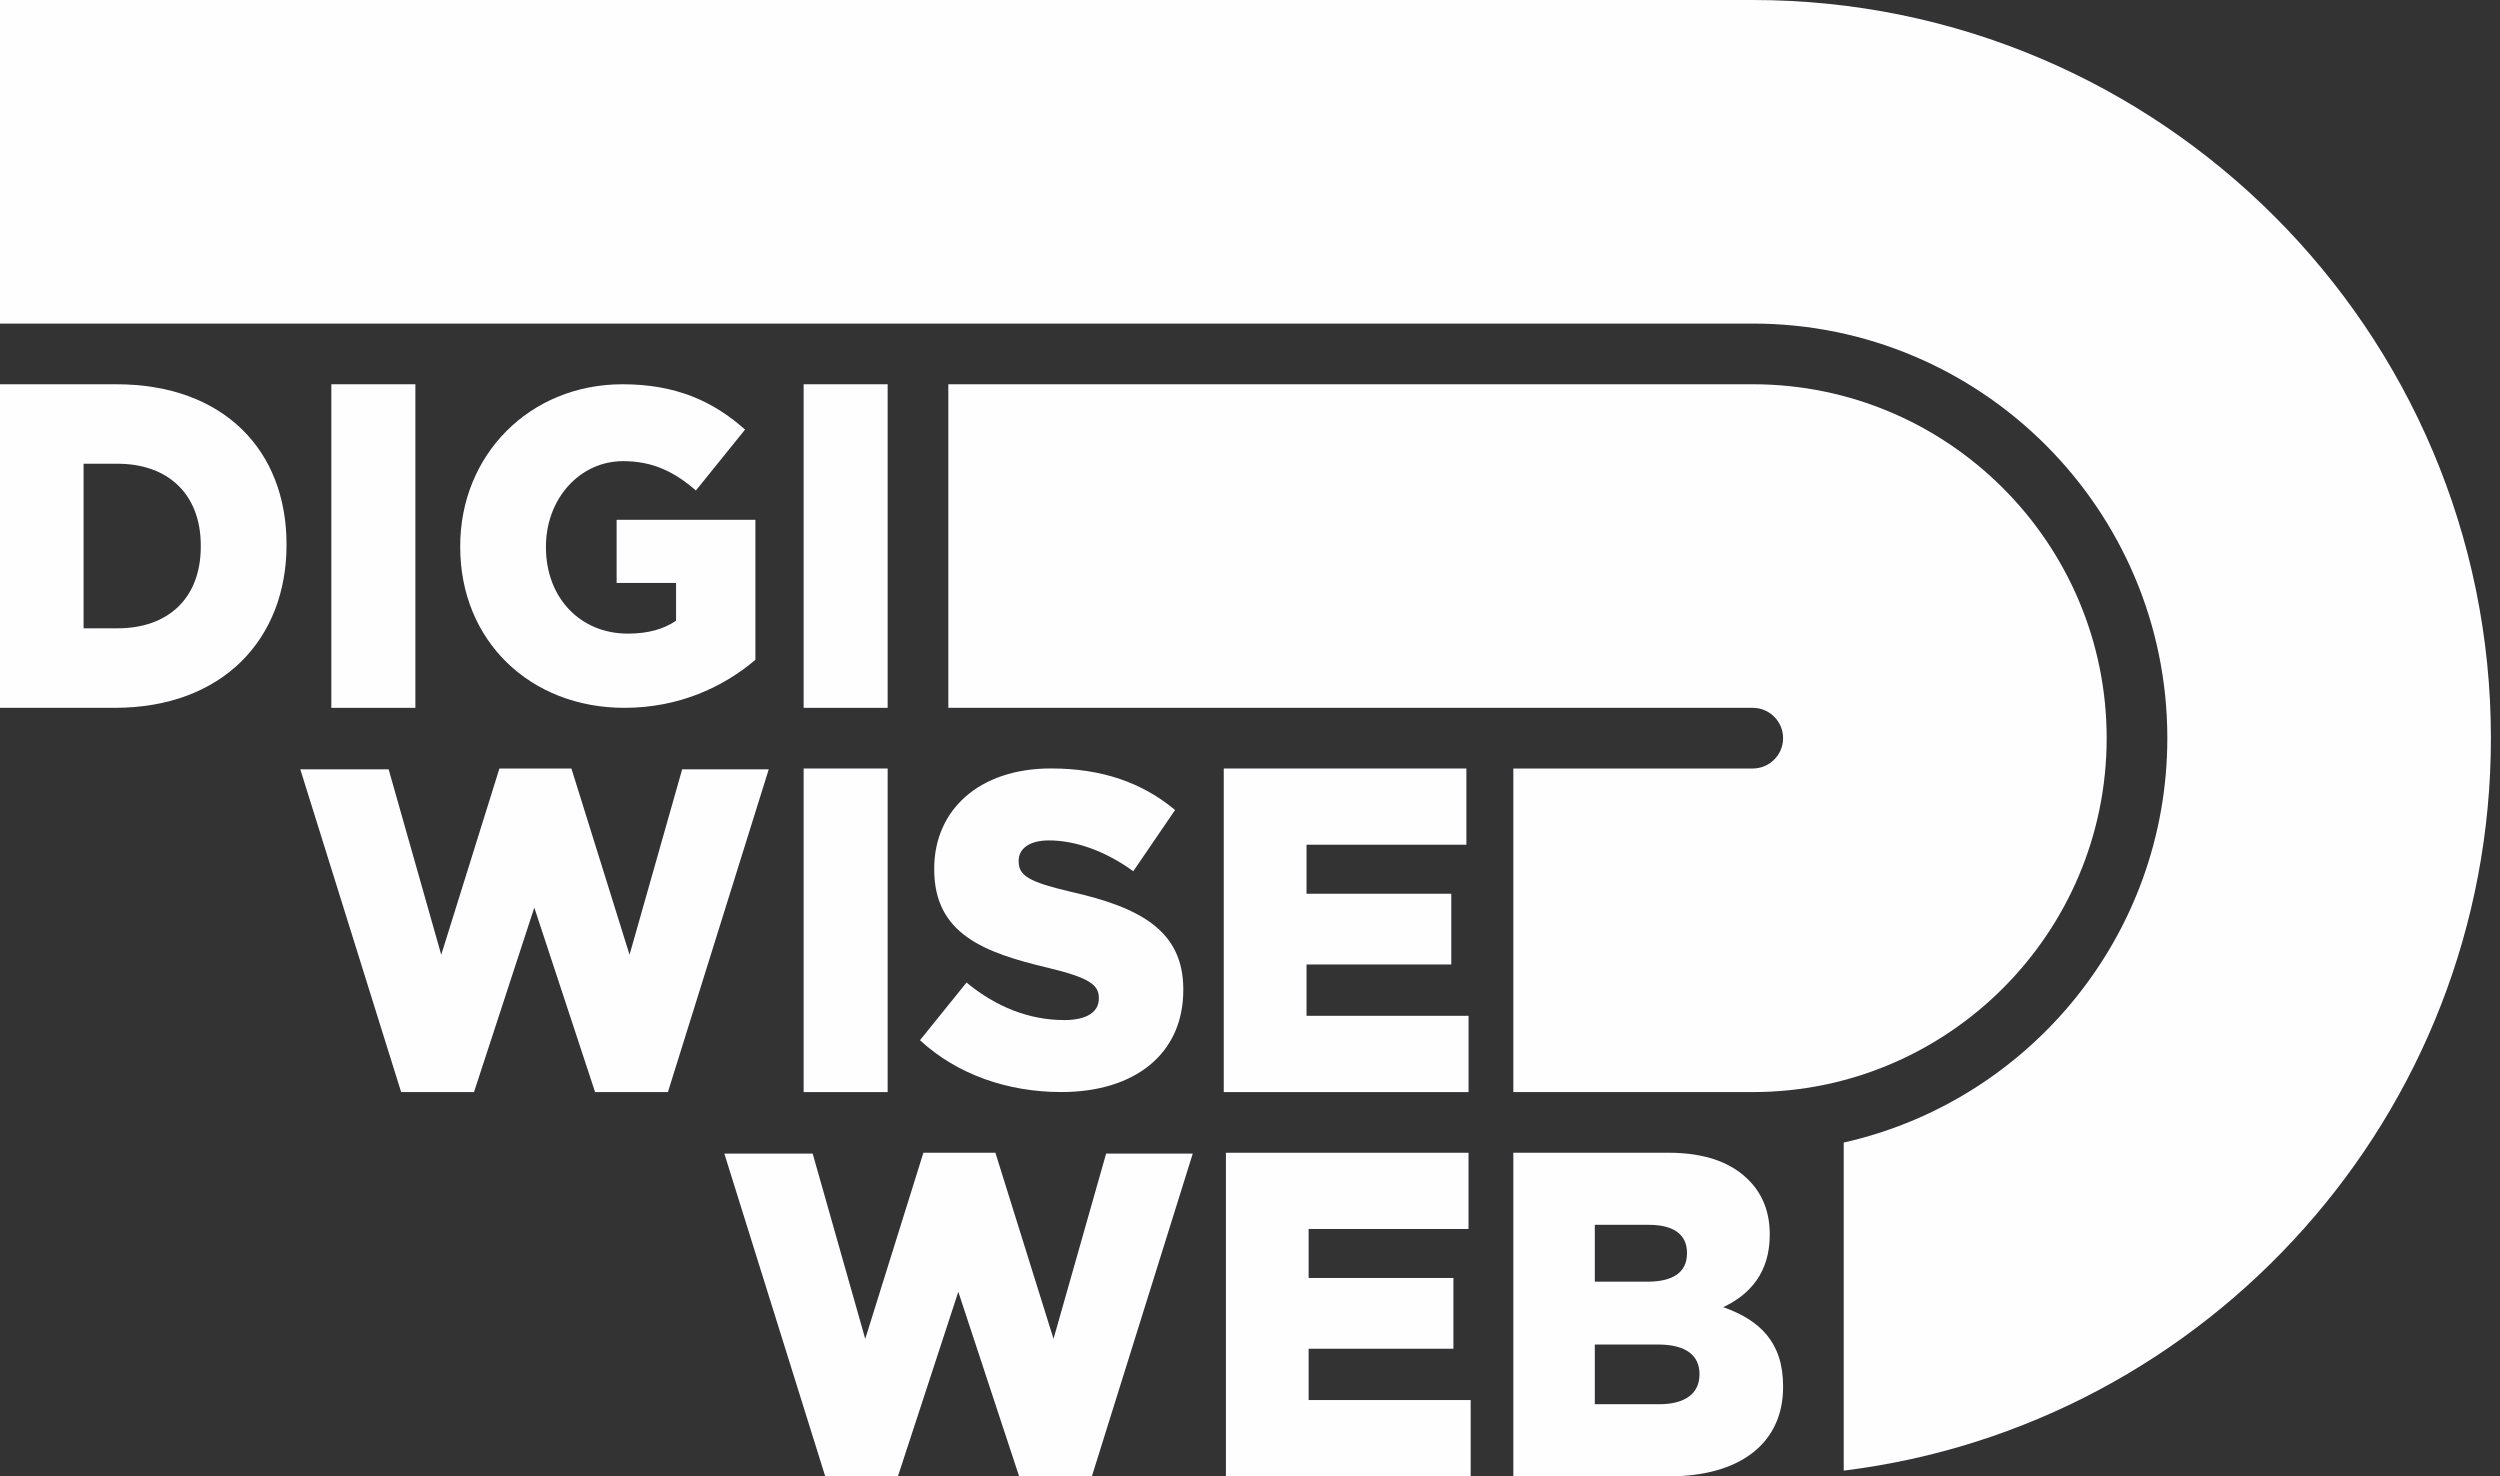
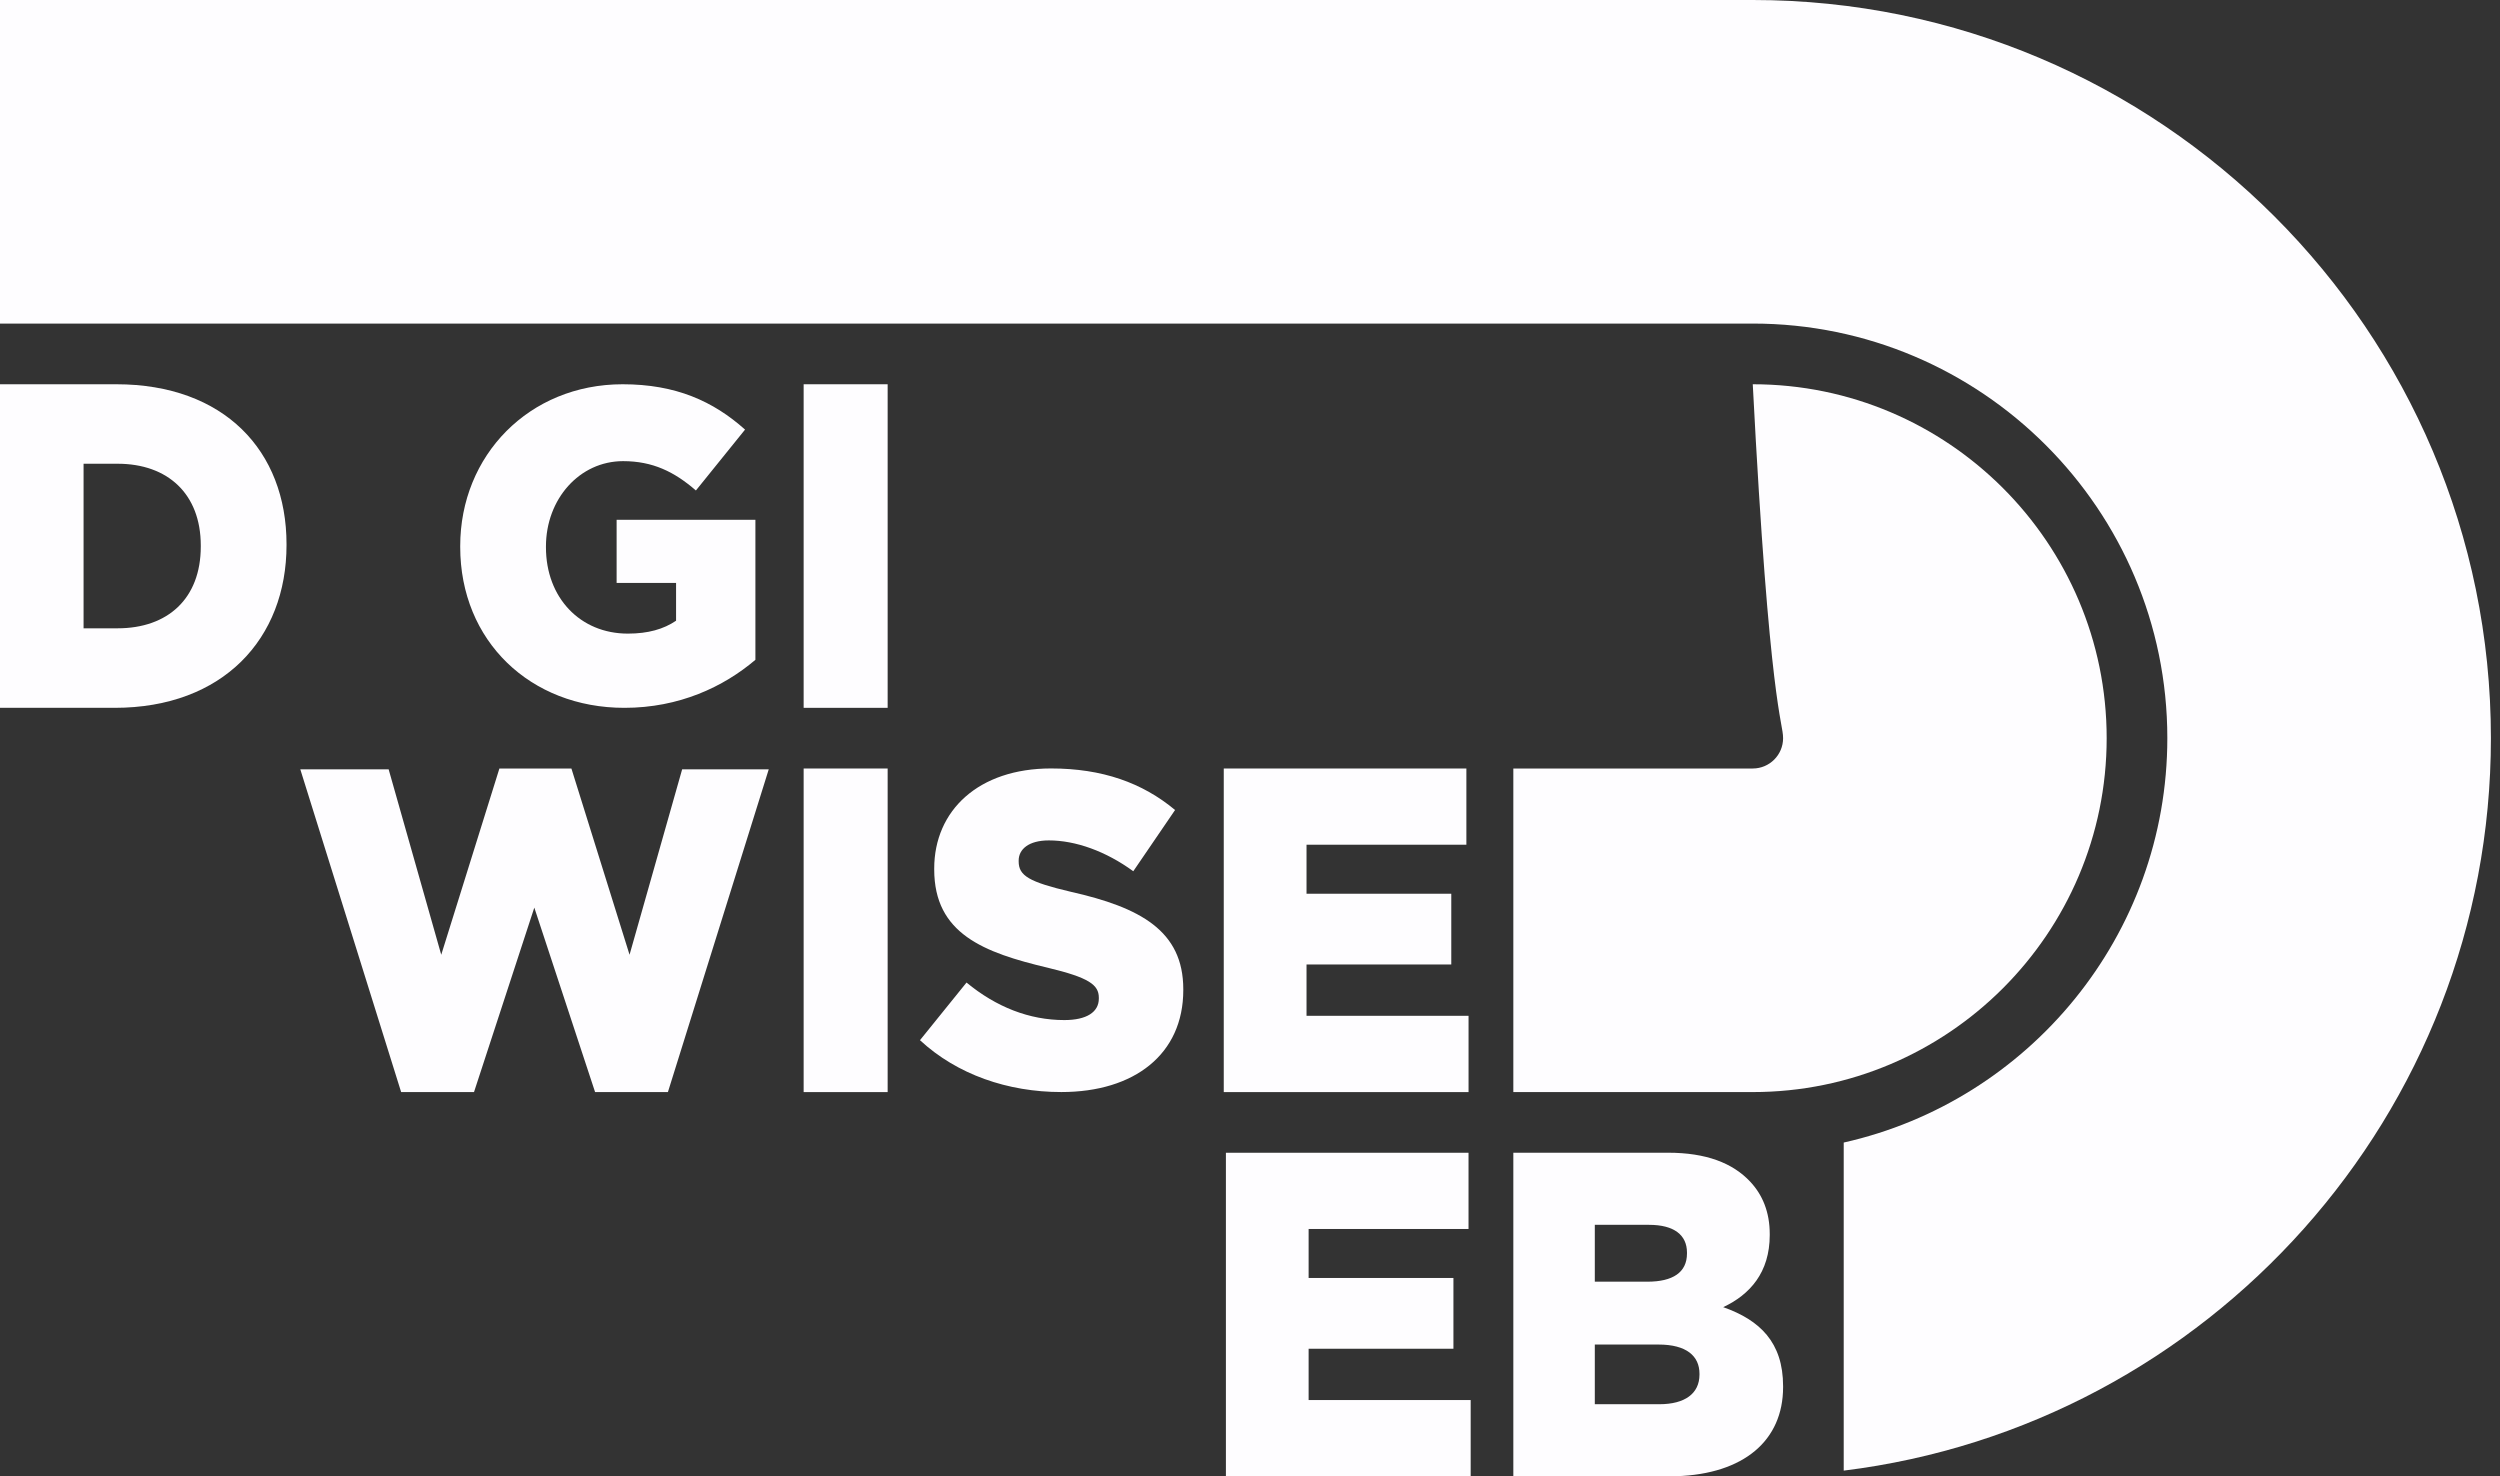
<svg xmlns="http://www.w3.org/2000/svg" width="105" height="62" viewBox="0 0 105 62" fill="none">
  <rect x="0" y="0" width="105" height="62" fill="#333333" stroke="none" />
  <path d="M73.619 0H0V13.59H73.619C83.219 13.59 91.028 21.4 91.028 31C91.028 39.29 85.206 46.244 77.436 47.987V61.766C92.735 59.881 104.618 46.802 104.618 31C104.618 13.906 90.712 0 73.619 0Z" fill="#FEFDFF" />
-   <path d="M88.48 31.003C88.48 22.806 81.812 16.139 73.616 16.139H39.83V29.729H73.616C74.319 29.729 74.89 30.3 74.89 31.003C74.89 31.706 74.319 32.277 73.616 32.277H63.56V45.867H73.616C81.812 45.867 88.48 39.2 88.48 31.003Z" fill="#FEFDFF" />
+   <path d="M88.48 31.003C88.48 22.806 81.812 16.139 73.616 16.139H39.83H73.616C74.319 29.729 74.89 30.3 74.89 31.003C74.89 31.706 74.319 32.277 73.616 32.277H63.56V45.867H73.616C81.812 45.867 88.48 39.2 88.48 31.003Z" fill="#FEFDFF" />
  <path d="M72.374 54.9C73.497 54.375 74.329 53.443 74.329 51.871V51.832C74.329 50.899 74.022 50.181 73.515 49.637C72.773 48.842 71.65 48.414 70.058 48.414H63.56V62.001H70.408C73.239 61.906 74.89 60.506 74.89 58.258V58.219C74.89 56.375 73.913 55.444 72.374 54.9ZM66.982 51.443H69.262C70.311 51.443 70.853 51.871 70.853 52.608V52.647C70.853 53.443 70.257 53.831 69.189 53.831H66.982V51.443ZM71.378 57.734C71.378 58.53 70.763 58.977 69.697 58.977H66.982V56.471H69.659C70.837 56.471 71.378 56.957 71.378 57.696V57.734Z" fill="#FEFDFF" />
  <path d="M54.962 56.647H61.044V53.675H54.962V51.617H61.678V48.416H51.488V61.999H61.768V58.802H54.962V56.647Z" fill="#FEFDFF" />
-   <path d="M44.248 56.232L41.806 48.414H38.783L36.34 56.232L34.132 48.451H30.422L34.657 61.998H37.715L40.249 54.255L42.801 61.998H45.861L50.096 48.451H46.457L44.248 56.232Z" fill="#FEFDFF" />
  <path d="M61.679 42.664H54.874V40.508H60.954V37.537H54.874V35.478H61.588V32.277H51.398V45.868H61.679V42.664Z" fill="#FEFDFF" />
  <path d="M44.702 42.843C43.236 42.843 41.843 42.298 40.594 41.267L38.639 43.688C40.197 45.133 42.332 45.866 44.576 45.866C47.652 45.866 49.698 44.27 49.698 41.585V41.547C49.698 39.089 47.887 38.112 44.974 37.455C43.219 37.042 42.784 36.781 42.784 36.179V36.142C42.784 35.673 43.2 35.297 44.051 35.297C45.172 35.297 46.44 35.748 47.598 36.592L49.353 34.02C47.979 32.875 46.295 32.275 44.141 32.275C41.1 32.275 39.237 34.039 39.237 36.48V36.517C39.237 39.22 41.318 40.008 44.015 40.647C45.734 41.06 46.151 41.361 46.151 41.904V41.941C46.151 42.505 45.643 42.843 44.702 42.843Z" fill="#FEFDFF" />
  <path d="M37.281 32.277H33.753V45.868H37.281V32.277Z" fill="#FEFDFF" />
  <path d="M28.65 32.313L26.441 40.1L23.999 32.277H20.975L18.532 40.1L16.323 32.313H12.613L16.848 45.868H19.908L22.441 38.12L24.994 45.868H28.052L32.287 32.313H28.65Z" fill="#FEFDFF" />
  <path d="M37.281 16.139H33.753V29.729H37.281V16.139Z" fill="#FEFDFF" />
  <path d="M26.224 29.729C28.523 29.729 30.387 28.851 31.727 27.712V21.831H25.898V24.483H28.395V26.07C27.871 26.425 27.22 26.612 26.369 26.612C24.361 26.612 22.93 25.098 22.93 22.99V22.953C22.93 20.955 24.342 19.368 26.17 19.368C27.419 19.368 28.324 19.817 29.228 20.6L31.292 18.043C29.953 16.847 28.378 16.139 26.151 16.139C22.224 16.139 19.329 19.125 19.329 22.934V22.971C19.329 26.928 22.278 29.729 26.224 29.729Z" fill="#FEFDFF" />
-   <path d="M17.446 16.139H13.916V29.729H17.446V16.139Z" fill="#FEFDFF" />
  <path d="M4.886 16.139H0V29.729H4.814C9.374 29.729 12.034 26.816 12.034 22.895V22.856C12.034 18.933 9.411 16.139 4.886 16.139ZM8.433 22.953C8.433 25.147 7.04 26.389 4.94 26.389H3.51V19.477H4.94C7.04 19.477 8.433 20.739 8.433 22.913V22.953Z" fill="#FEFDFF" />
</svg>